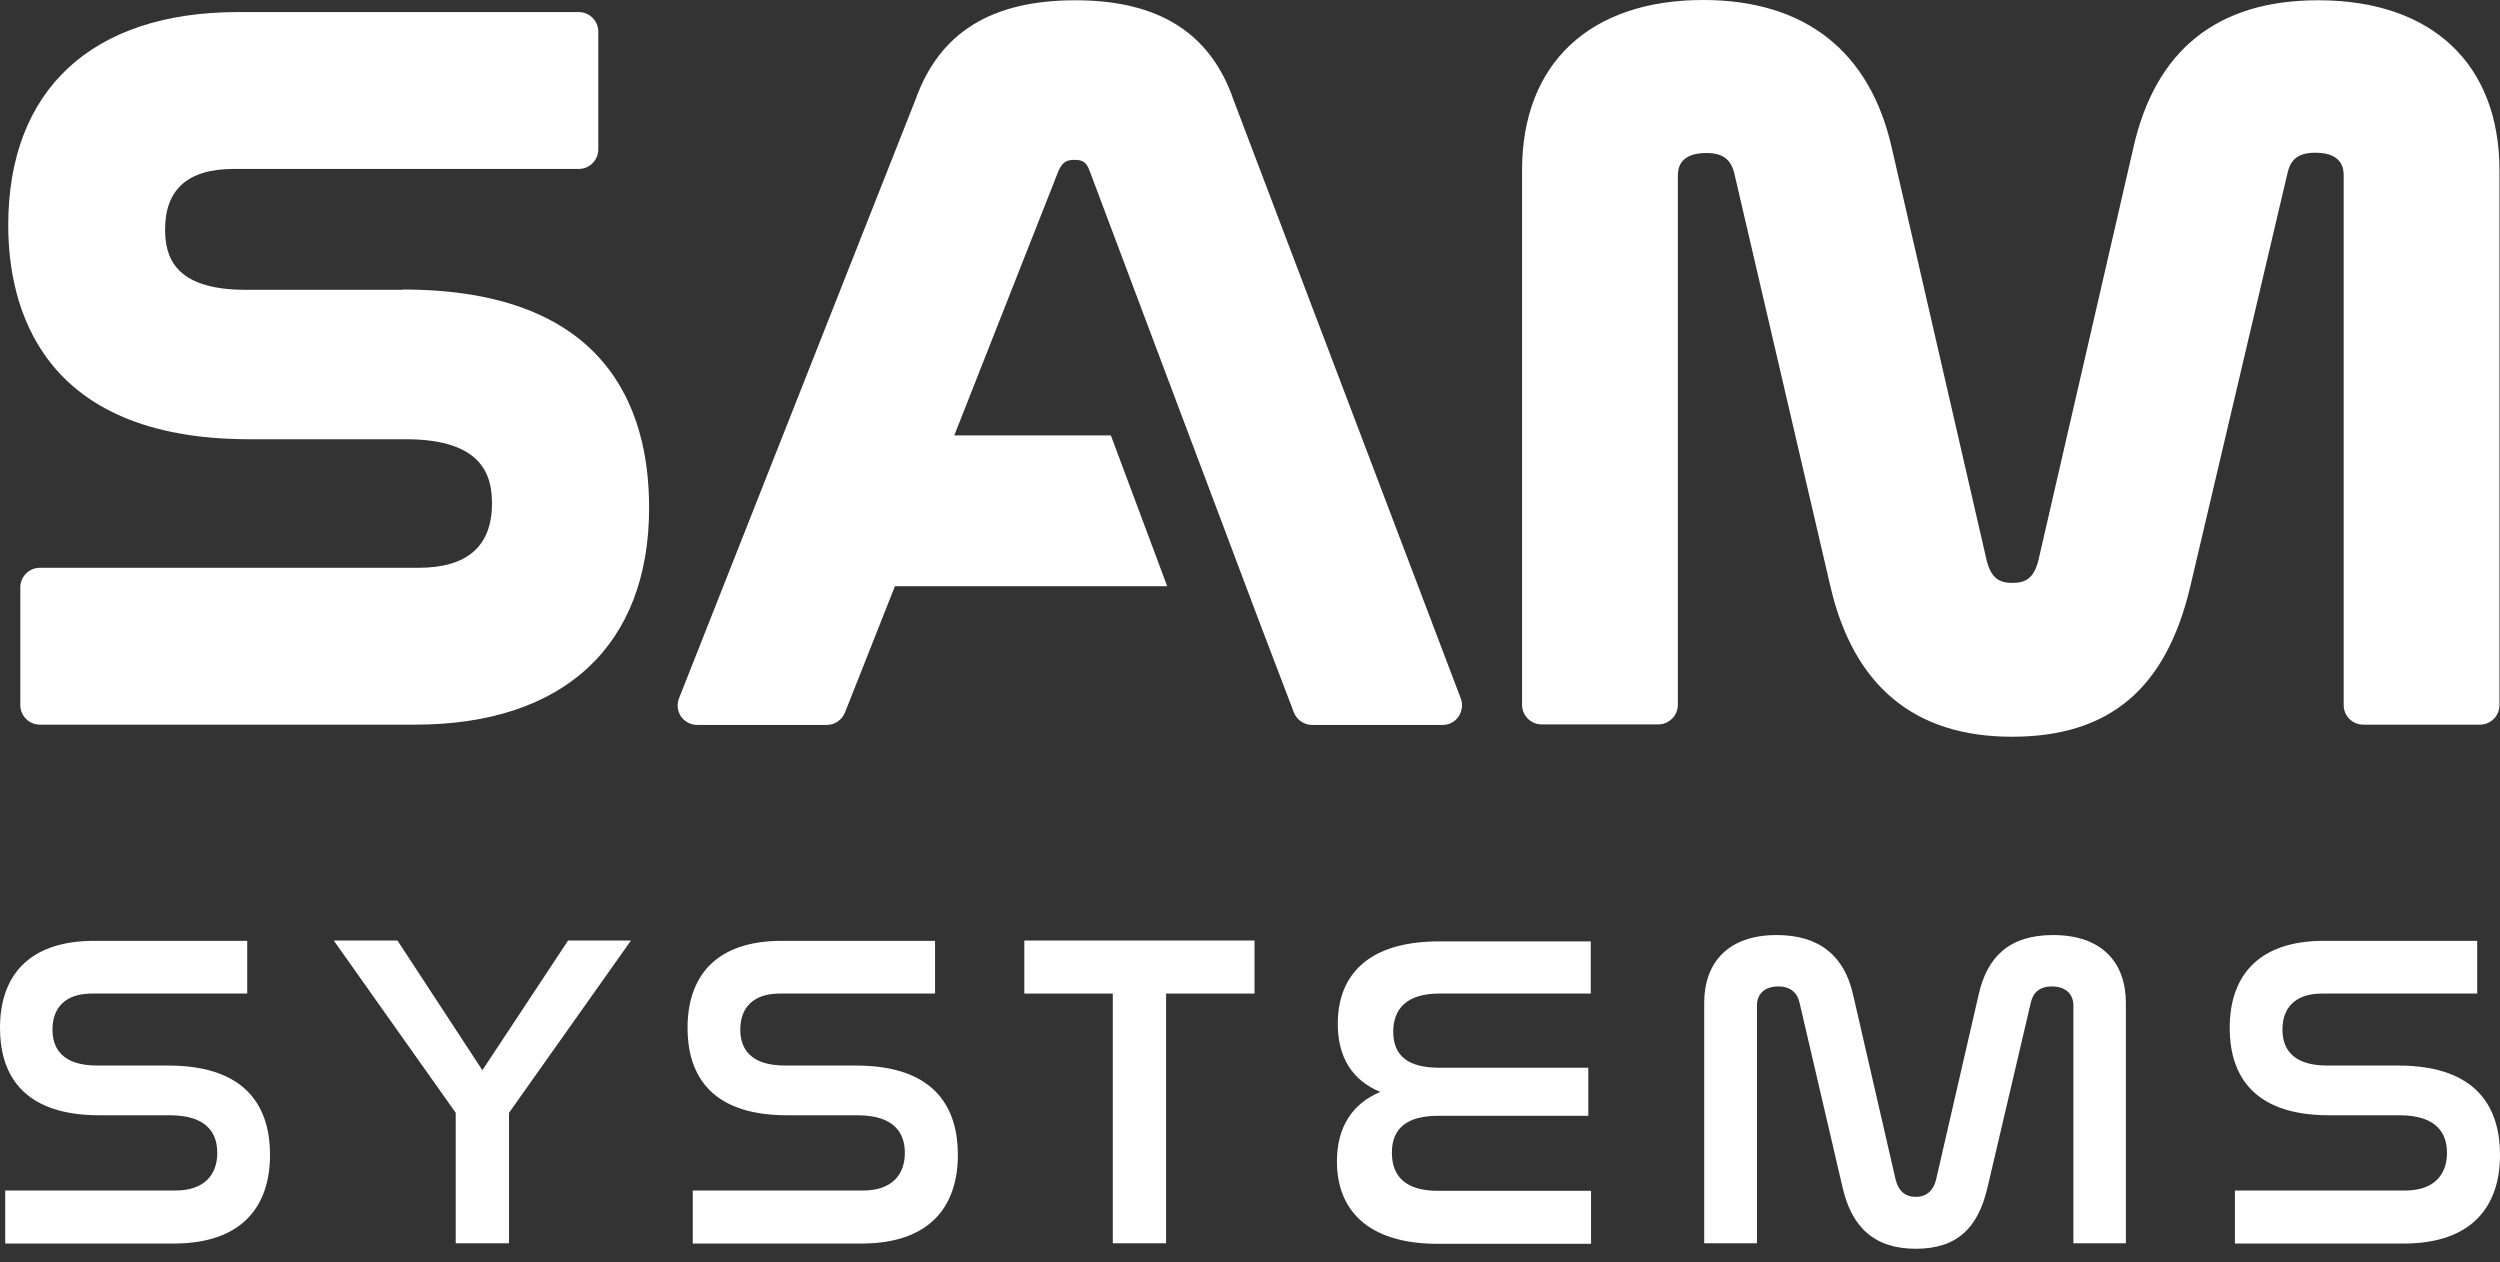
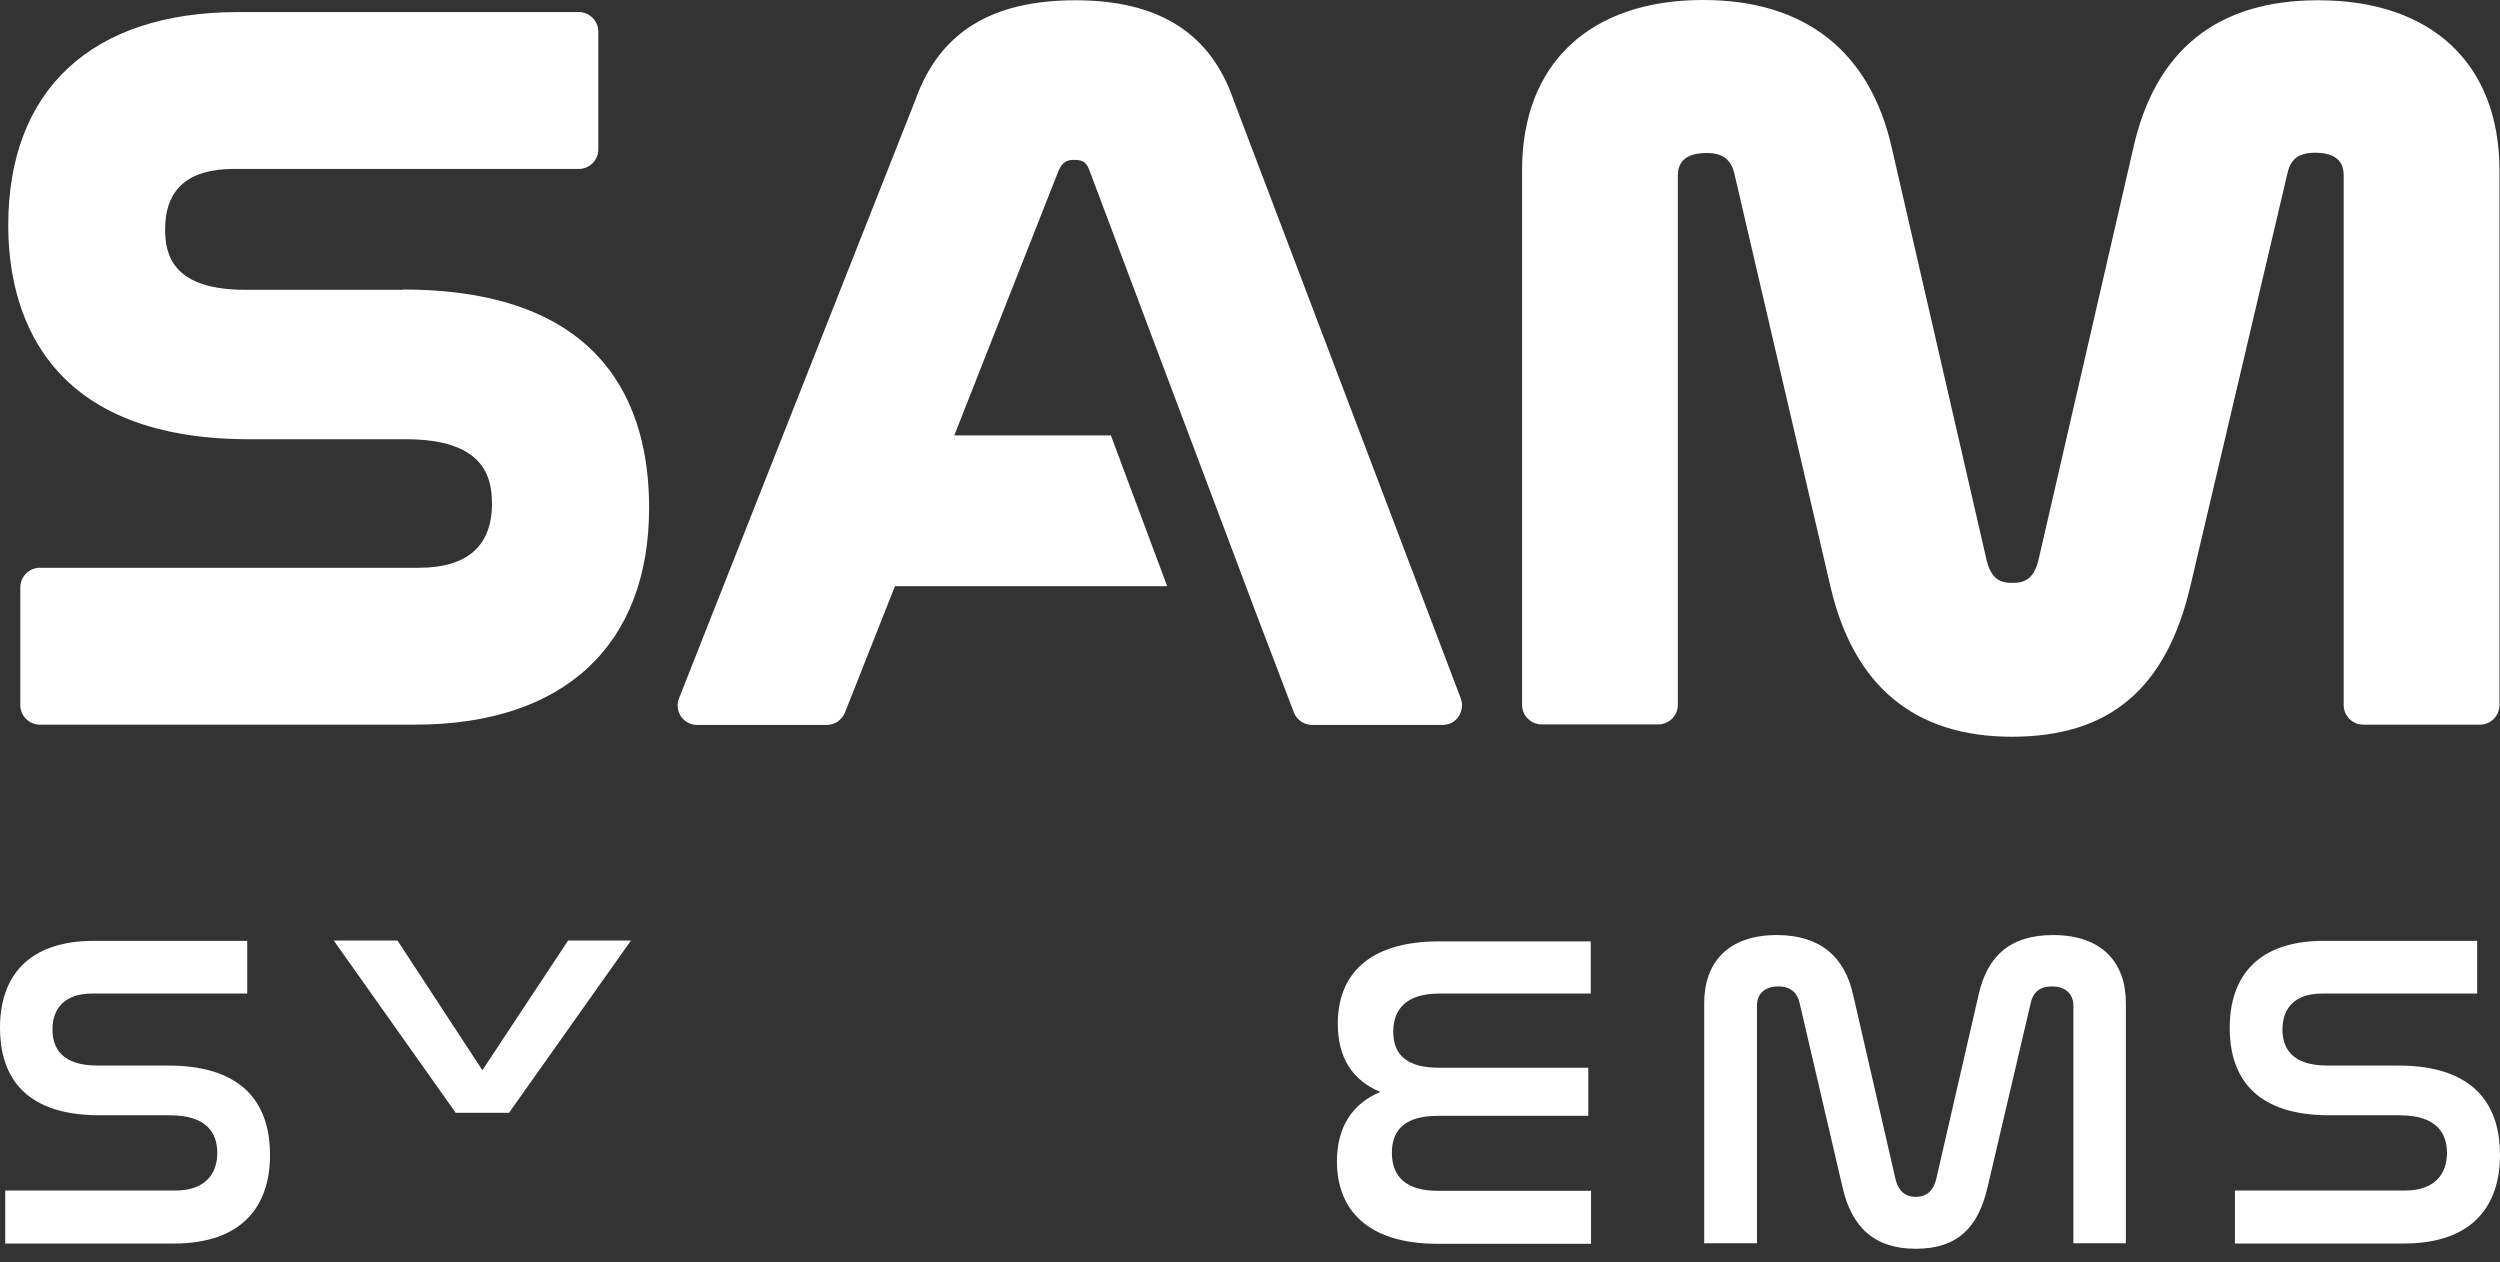
<svg xmlns="http://www.w3.org/2000/svg" width="101" height="51" viewBox="0 0 101 51" fill="none">
  <rect x="0" y="0" width="101" height="51" fill="#333333" stroke="none" />
  <path d="M16.28 11.708H9.91C7.003 11.708 6.67 10.321 6.67 9.267C6.67 7.646 7.602 6.825 9.433 6.825H23.383C23.816 6.825 24.171 6.47 24.171 6.037V1.276C24.171 0.843 23.816 0.488 23.383 0.488H9.588C3.707 0.499 0.333 3.629 0.333 9.1C0.333 12.329 1.598 17.745 10.066 17.745H16.391C19.521 17.745 19.876 19.232 19.876 20.342C19.876 22.062 18.877 22.939 16.913 22.939H1.609C1.176 22.939 0.821 23.294 0.821 23.727V28.488C0.821 28.921 1.176 29.276 1.609 29.276H16.769C22.773 29.276 26.224 26.079 26.224 20.509C26.224 16.491 24.504 11.697 16.28 11.697V11.708Z" fill="white" />
  <path d="M93.642 0.011C89.581 0.011 87.072 2.02 86.185 5.982L82.356 22.617C82.167 23.394 81.801 23.549 81.302 23.549C80.802 23.549 80.447 23.394 80.258 22.628L76.43 5.982C75.553 2.075 72.923 0 68.806 0C64.222 0 61.492 2.575 61.492 6.869V28.477C61.492 28.91 61.847 29.265 62.28 29.265H66.997C67.43 29.265 67.785 28.91 67.785 28.477V7.125C67.785 6.892 67.785 6.181 68.939 6.181C69.594 6.181 69.938 6.437 70.071 7.025L73.944 23.671C74.876 27.711 77.34 29.764 81.279 29.764C85.219 29.764 87.516 27.833 88.493 23.671L92.41 7.014C92.521 6.514 92.766 6.17 93.542 6.17C94.685 6.17 94.685 6.881 94.685 7.114V28.488C94.685 28.921 95.041 29.276 95.473 29.276H100.19C100.623 29.276 100.978 28.921 100.978 28.488V6.881C100.978 2.575 98.237 0.011 93.665 0.011H93.642Z" fill="white" />
  <path d="M9.988 37.998V40.14H3.718C2.608 40.14 2.12 40.74 2.12 41.594C2.12 42.338 2.497 43.048 3.929 43.048H6.792C10.121 43.048 10.909 44.901 10.909 46.655C10.909 48.719 9.799 50.239 7.014 50.239H0.211V48.097H7.091C8.246 48.097 8.778 47.465 8.778 46.577C8.778 45.778 8.357 45.057 6.858 45.057H4.017C0.755 45.057 0 43.225 0 41.528C0 39.497 1.088 38.01 3.807 38.01H9.999L9.988 37.998Z" fill="white" />
-   <path d="M16.058 37.998L19.488 43.237L22.95 37.998H25.491L20.564 44.957V50.228H18.411V44.957L13.484 37.998H16.069H16.058Z" fill="white" />
-   <path d="M37.776 37.998V40.14H31.506C30.396 40.14 29.908 40.74 29.908 41.594C29.908 42.338 30.286 43.048 31.717 43.048H34.58C37.91 43.048 38.698 44.901 38.698 46.655C38.698 48.719 37.588 50.239 34.802 50.239H27.988V48.097H34.869C36.023 48.097 36.556 47.465 36.556 46.577C36.556 45.778 36.134 45.057 34.636 45.057H31.795C28.532 45.057 27.777 43.225 27.777 41.528C27.777 39.497 28.865 38.01 31.584 38.01H37.776V37.998Z" fill="white" />
-   <path d="M50.683 37.998V40.14H47.11V50.228H44.957V40.14H41.383V37.998H50.683Z" fill="white" />
+   <path d="M16.058 37.998L19.488 43.237L22.95 37.998H25.491L20.564 44.957H18.411V44.957L13.484 37.998H16.069H16.058Z" fill="white" />
  <path d="M64.267 37.998V40.14H58.141C56.853 40.14 56.287 40.74 56.287 41.683C56.287 42.682 56.92 43.137 58.152 43.137H64.167V45.079H58.096C56.864 45.079 56.232 45.567 56.232 46.566C56.232 47.565 56.831 48.108 58.085 48.108H64.278V50.25H58.085C55.189 50.25 54.012 48.819 54.012 46.921C54.012 45.523 54.645 44.579 55.766 44.113C54.623 43.647 54.046 42.704 54.046 41.361C54.046 39.408 55.255 38.032 58.141 38.032H64.267V37.998Z" fill="white" />
  <path d="M70.97 50.228H68.85V40.518C68.85 38.886 69.816 37.776 71.78 37.776C73.522 37.776 74.521 38.642 74.865 40.185L76.585 47.664C76.696 48.097 76.951 48.353 77.395 48.353C77.839 48.353 78.106 48.097 78.216 47.664L79.937 40.185C80.281 38.642 81.191 37.776 82.944 37.776C84.919 37.776 85.885 38.886 85.885 40.518V50.228H83.765V40.629C83.765 40.163 83.455 39.852 82.9 39.852C82.389 39.852 82.134 40.107 82.045 40.507L80.292 47.986C79.914 49.596 79.082 50.45 77.395 50.45C75.708 50.45 74.809 49.562 74.443 47.986L72.701 40.507C72.612 40.107 72.335 39.852 71.846 39.852C71.28 39.852 70.981 40.163 70.981 40.629V50.228H70.97Z" fill="white" />
  <path d="M100.079 37.998V40.14H93.809C92.699 40.14 92.211 40.74 92.211 41.594C92.211 42.338 92.588 43.048 94.019 43.048H96.883C100.212 43.048 101 44.901 101 46.655C101 48.719 99.89 50.239 97.105 50.239H90.291V48.097H97.171C98.325 48.097 98.858 47.465 98.858 46.577C98.858 45.778 98.436 45.057 96.938 45.057H94.097C90.835 45.057 90.08 43.225 90.08 41.528C90.08 39.497 91.167 38.01 93.886 38.01H100.079V37.998Z" fill="white" />
  <path d="M59.017 28.221L49.84 4.051C48.907 1.332 46.81 0.011 43.447 0.011C40.085 0.011 37.965 1.287 36.989 4.017L27.433 28.21C27.334 28.454 27.367 28.721 27.511 28.943C27.655 29.154 27.9 29.287 28.166 29.287H33.404C33.726 29.287 34.014 29.087 34.136 28.787L36.156 23.682H47.154L44.879 17.59H38.553L42.759 6.914C42.926 6.525 43.114 6.459 43.414 6.459C43.747 6.459 43.891 6.559 44.013 6.881L46.854 14.438L50.794 24.903L52.27 28.776C52.381 29.076 52.681 29.287 53.002 29.287H58.285C58.54 29.287 58.784 29.165 58.929 28.943C59.073 28.721 59.106 28.454 59.017 28.221Z" fill="white" />
</svg>